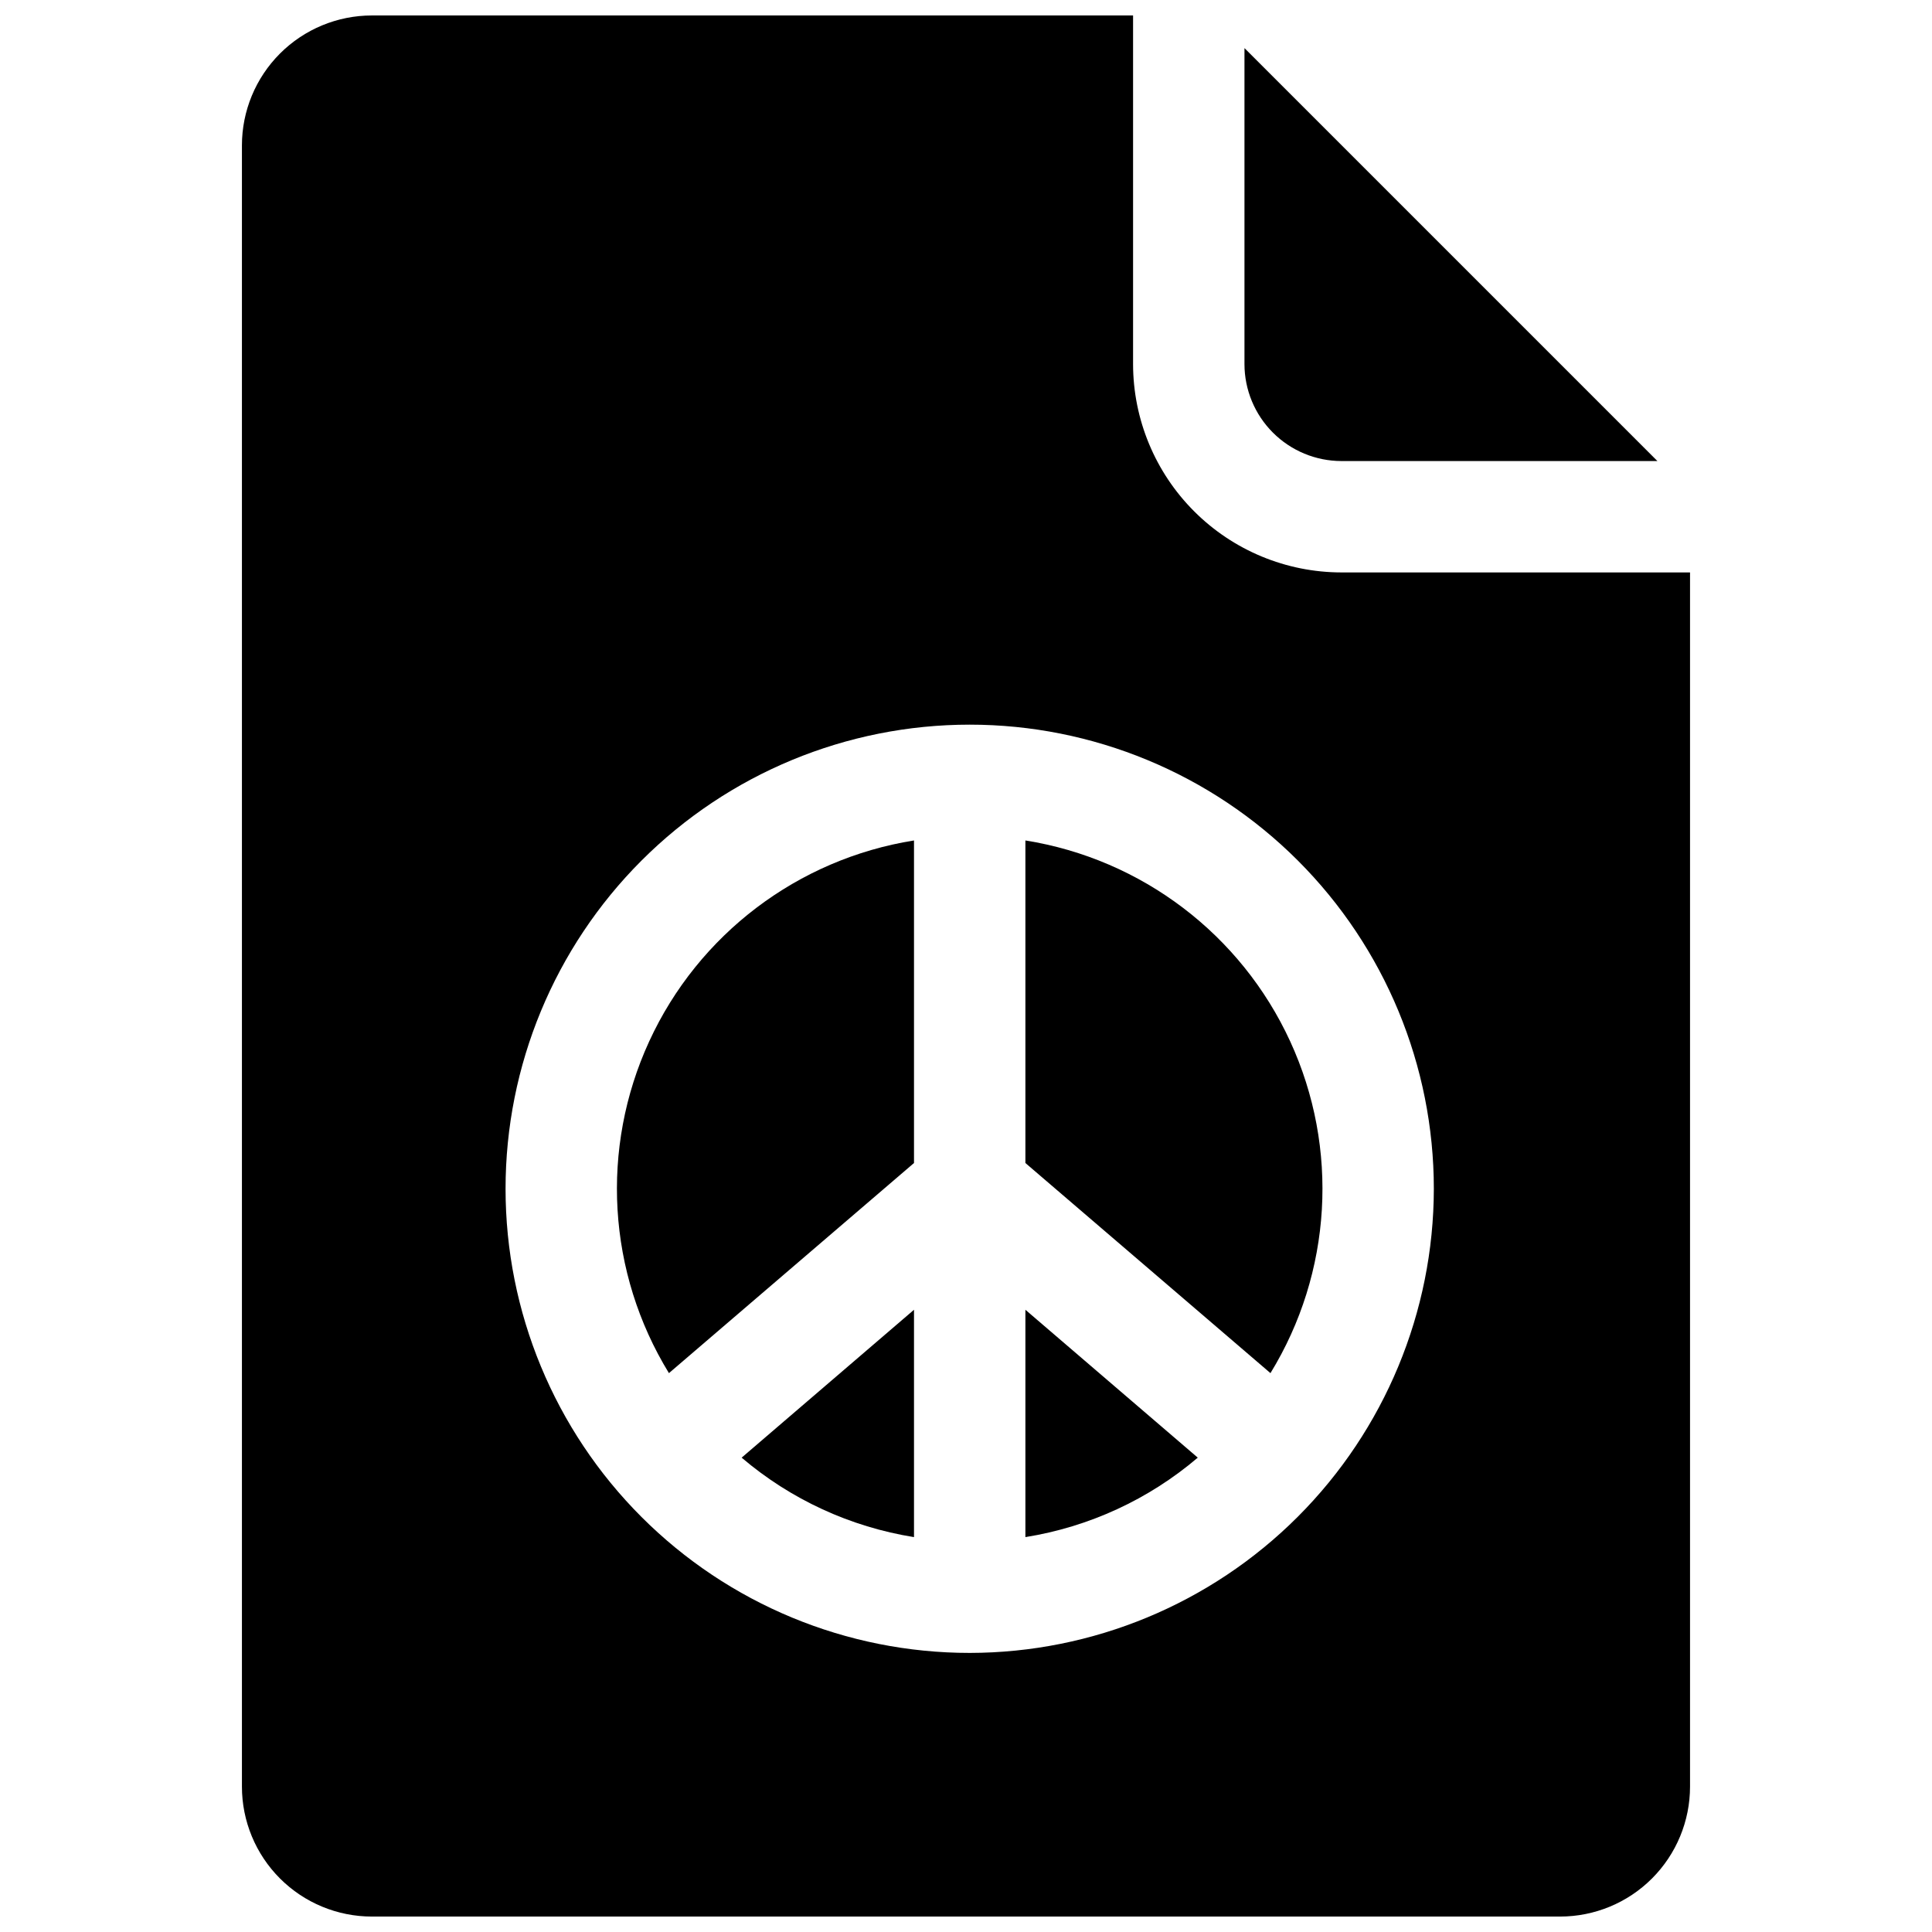
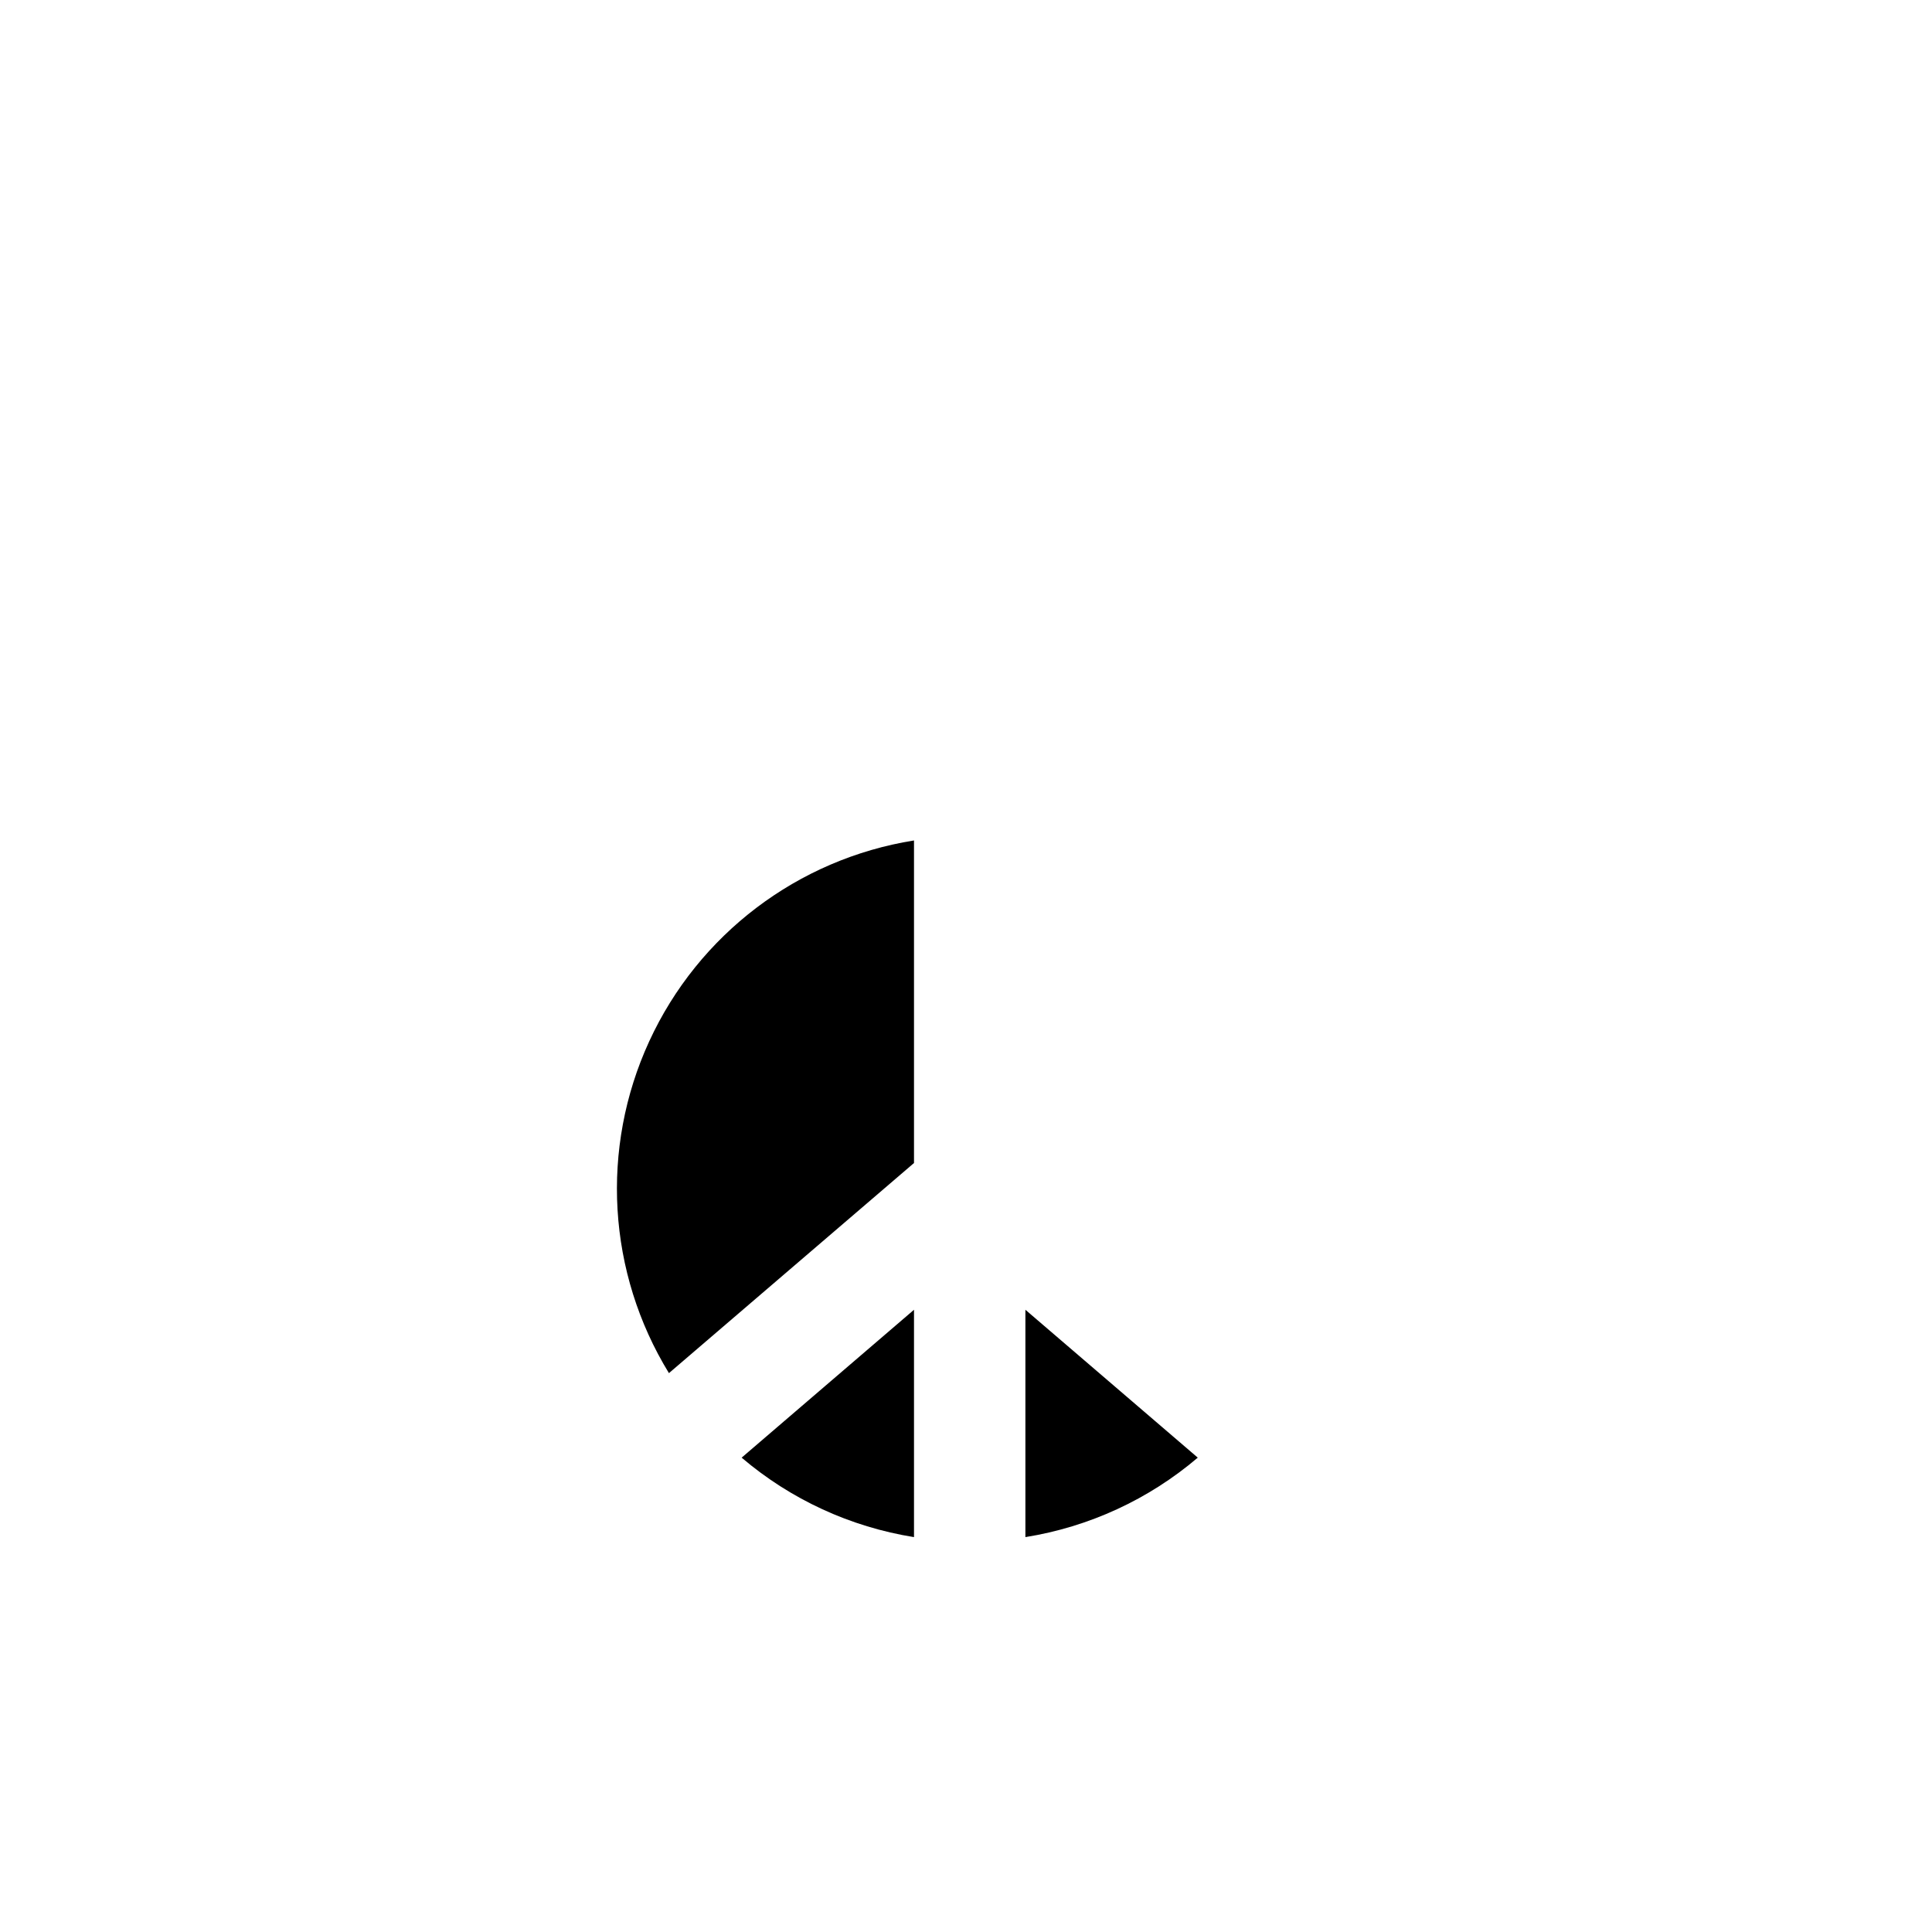
<svg xmlns="http://www.w3.org/2000/svg" width="800px" height="800px" version="1.1" viewBox="144 144 512 512">
  <defs>
    <clipPath id="a">
-       <path d="m208 148.09h384v503.81h-384z" />
-     </clipPath>
+       </clipPath>
  </defs>
  <path d="m386.22 551.35v-60.25l-45.676 39.191c13.004 11.078 28.809 18.359 45.676 21.059z" />
  <path d="m415.74 491.1v60.25c16.867-2.699 32.672-9.98 45.68-21.059z" />
-   <path d="m499.49 266.18h83.738l-109.43-109.43v83.738c0.008 6.812 2.719 13.344 7.535 18.16 4.816 4.816 11.348 7.527 18.16 7.535z" />
-   <path d="m415.74 366.73v85.48l64.945 55.684c16.305-26.602 18.266-59.582 5.227-87.926-13.039-28.344-39.363-48.316-70.172-53.238z" />
  <path d="m386.22 452.21v-85.48c-30.809 4.922-57.133 24.895-70.172 53.238-13.039 28.344-11.078 61.324 5.227 87.926z" />
  <g clip-path="url(#a)">
    <path d="m499.49 295.7c-14.641-0.016-28.676-5.84-39.023-16.191-10.352-10.348-16.176-24.383-16.191-39.023v-92.387h-201.72c-9.133 0-17.895 3.629-24.352 10.086-6.461 6.461-10.09 15.219-10.09 24.355v434.93c0 9.133 3.629 17.891 10.09 24.352 6.457 6.457 15.219 10.086 24.352 10.086h314.88c9.137 0 17.895-3.629 24.355-10.086 6.457-6.461 10.086-15.219 10.086-24.352v-321.77zm-98.508 286.34c-32.625 0-63.91-12.957-86.977-36.027-23.066-23.066-36.027-54.352-36.027-86.973 0-32.621 12.961-63.906 36.027-86.977 23.066-23.066 54.352-36.023 86.977-36.023 32.621 0 63.906 12.957 86.973 36.023 23.066 23.07 36.027 54.355 36.027 86.977-0.039 32.609-13.012 63.871-36.07 86.93-23.059 23.059-54.32 36.031-86.93 36.07z" />
  </g>
</svg>